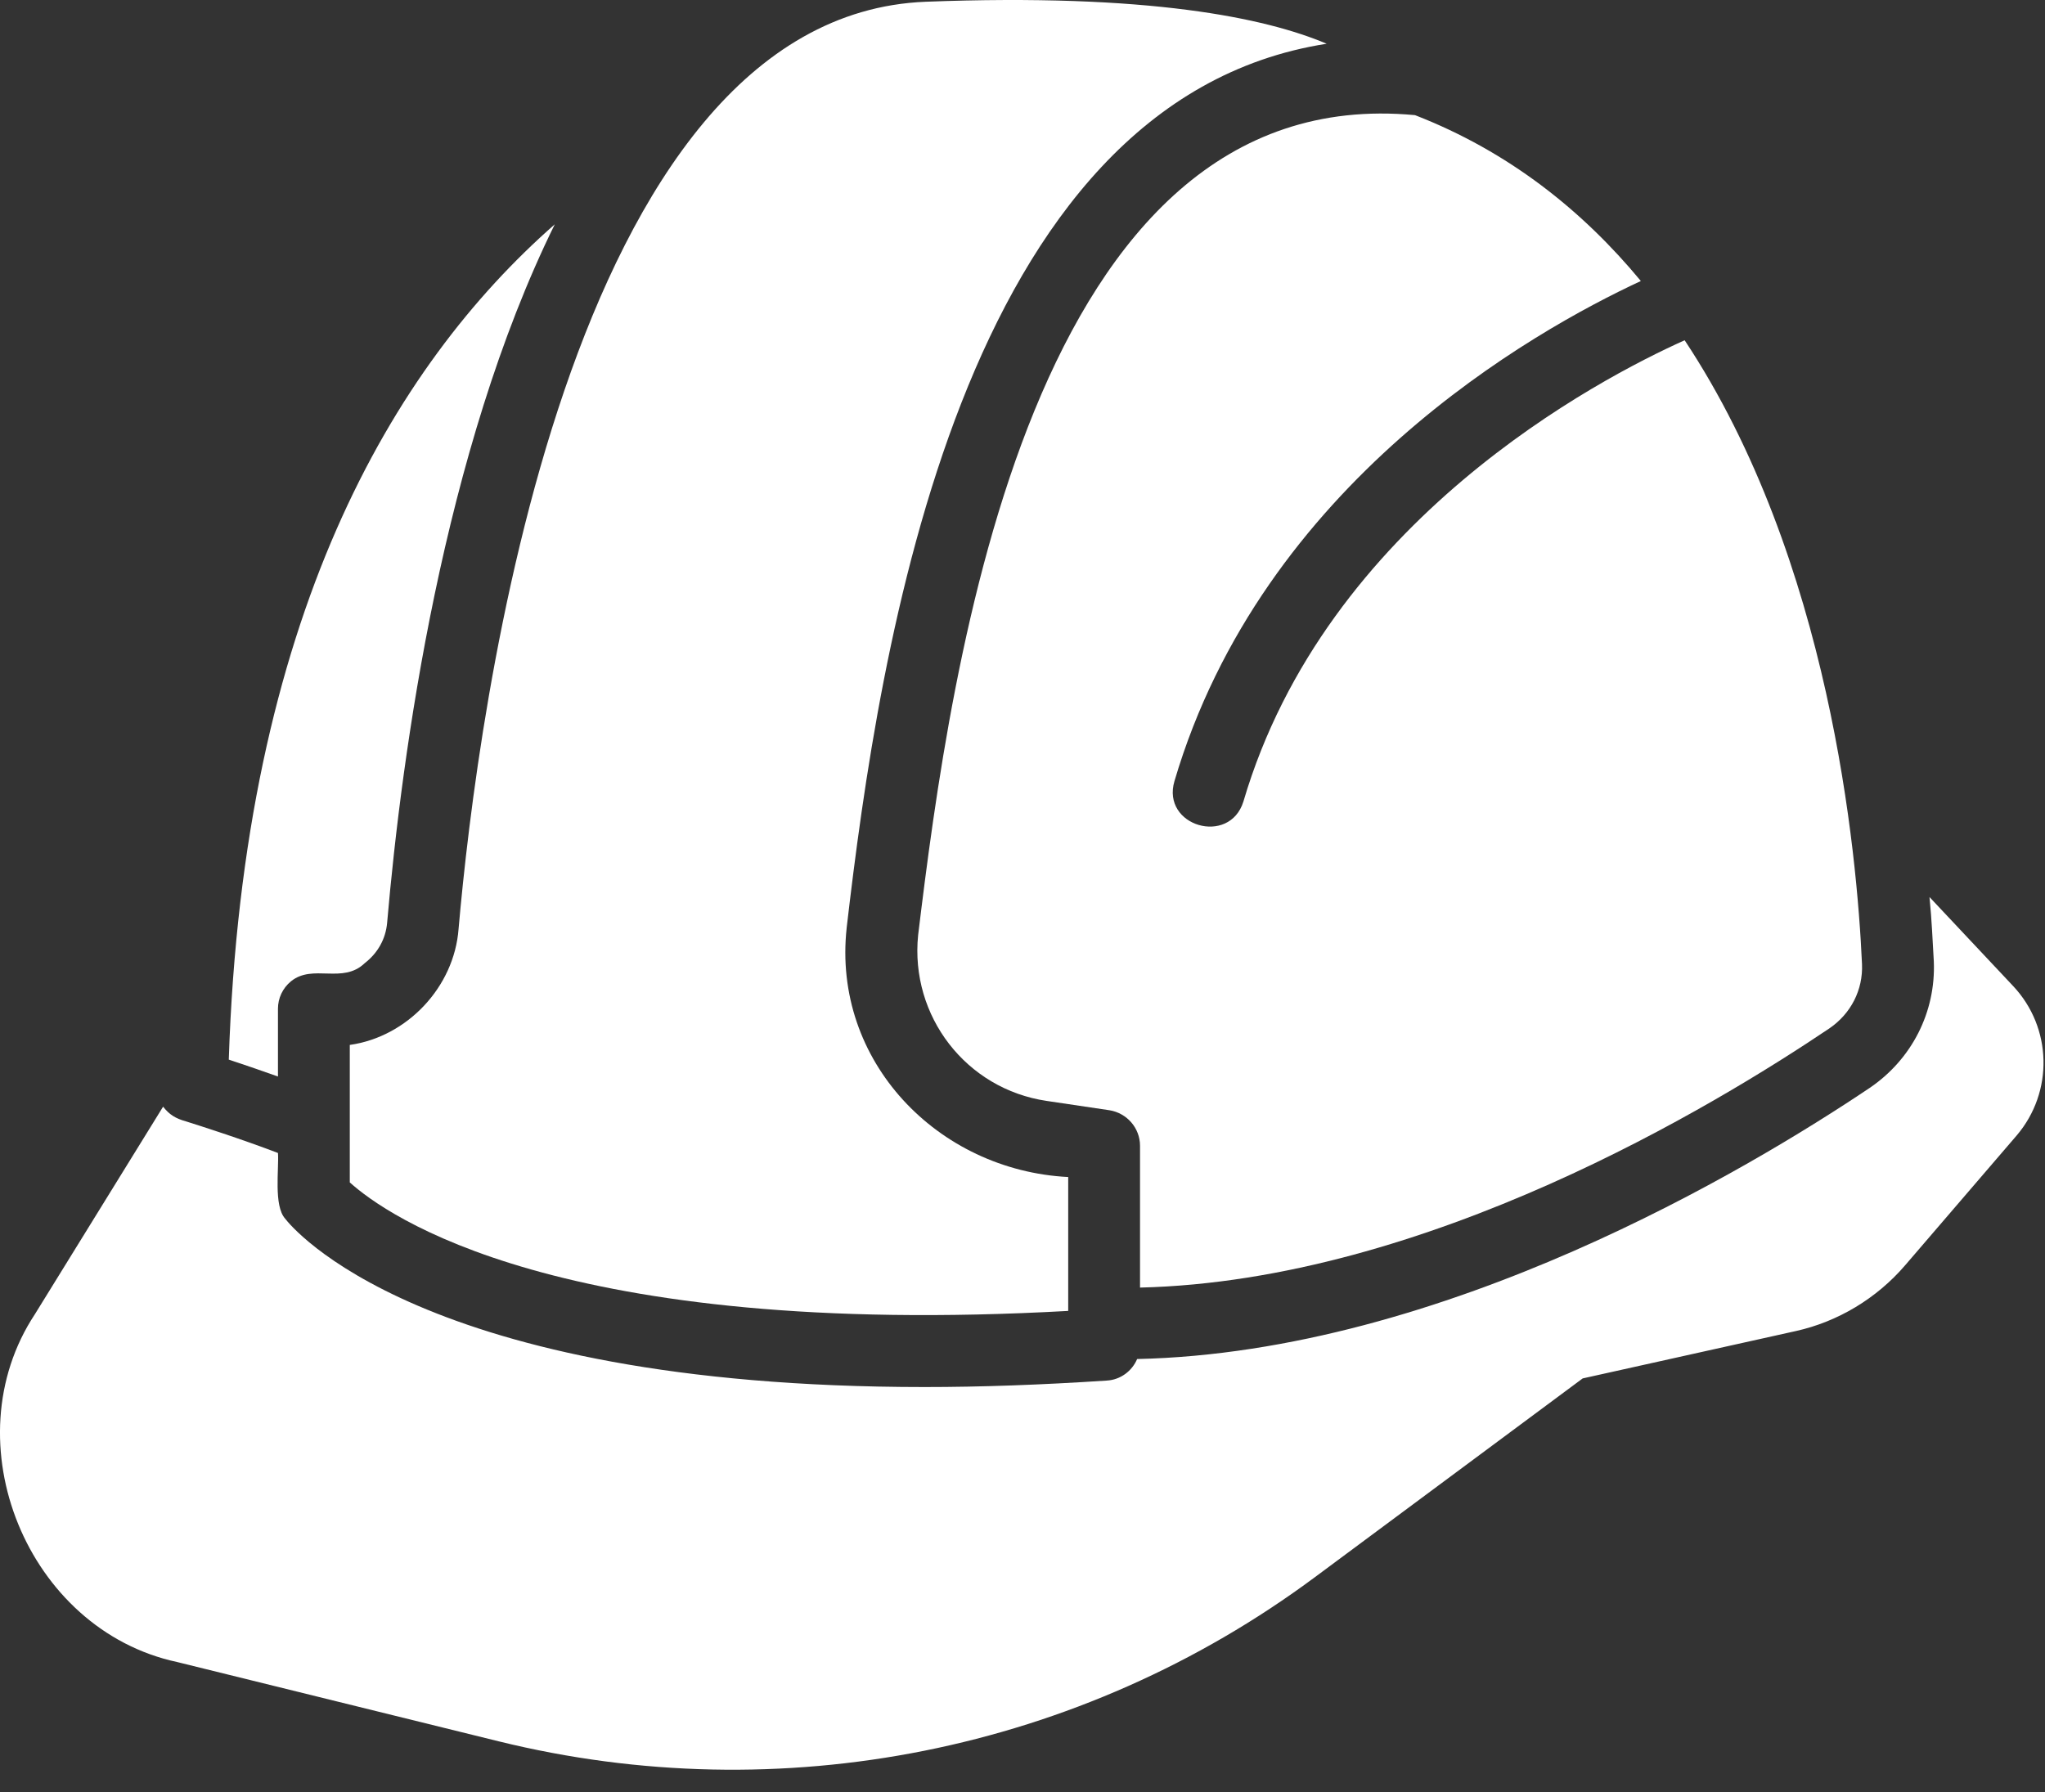
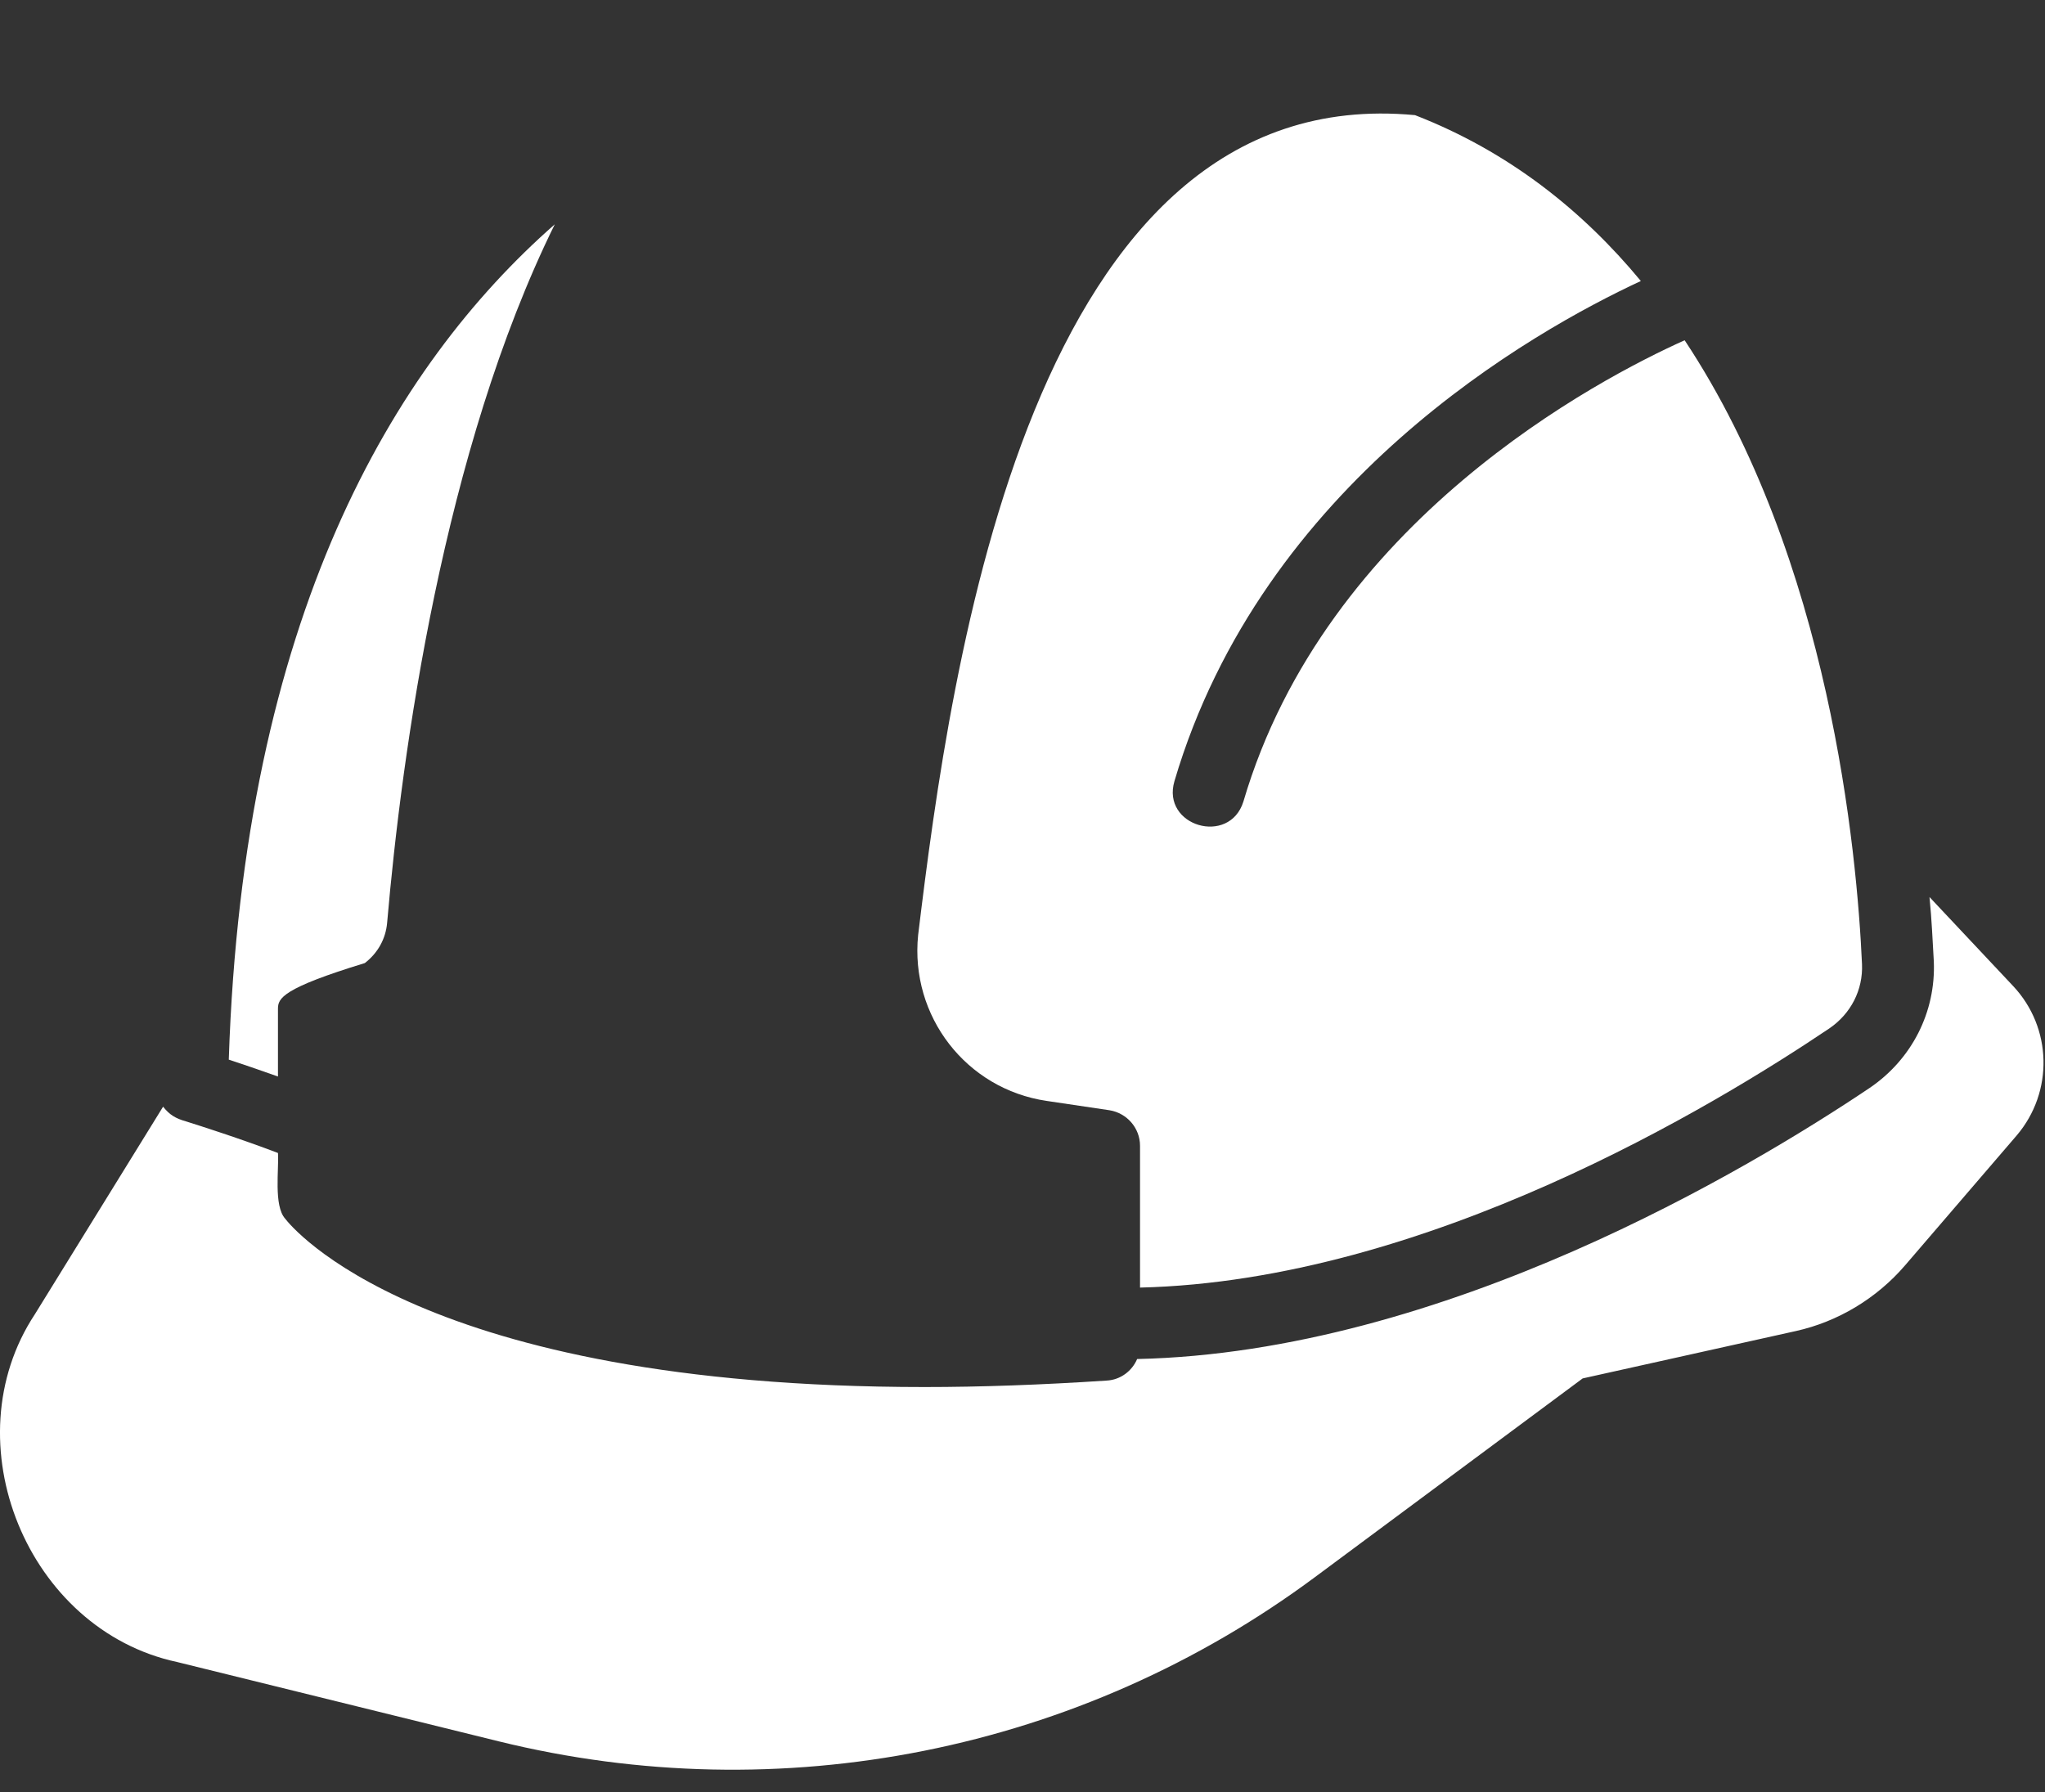
<svg xmlns="http://www.w3.org/2000/svg" width="89" height="78" viewBox="0 0 89 78" fill="none">
  <rect x="0" y="0" width="89" height="78" fill="#333333" stroke="none" />
-   <path d="M15.878 41.919C14.91 42.853 13.617 41.935 12.66 42.716C12.3 43.013 12.097 43.45 12.097 43.904V46.857C11.3 46.575 10.535 46.31 9.957 46.122C10.582 26.888 17.097 15.95 24.145 9.763C19.285 19.623 17.488 32.763 16.848 40.169C16.785 40.872 16.441 41.482 15.878 41.919Z" fill="white" />
-   <path d="M36.848 40.388C36.212 46.189 40.813 50.943 46.489 51.232V57.06C24.301 58.294 16.801 52.888 15.223 51.466V45.482C17.723 45.13 19.766 42.962 19.957 40.435C20.77 31.122 24.645 0.701 40.285 0.076C49.988 -0.299 55.082 0.779 57.738 1.904C41.789 4.392 38.258 28.267 36.847 40.388L36.848 40.388Z" fill="white" />
+   <path d="M15.878 41.919C12.3 43.013 12.097 43.45 12.097 43.904V46.857C11.3 46.575 10.535 46.31 9.957 46.122C10.582 26.888 17.097 15.95 24.145 9.763C19.285 19.623 17.488 32.763 16.848 40.169C16.785 40.872 16.441 41.482 15.878 41.919Z" fill="white" />
  <path d="M1.52 57.201L7.098 48.17C7.376 48.522 7.637 48.682 8.098 48.811C8.692 48.998 10.505 49.576 12.098 50.186C12.145 50.881 11.903 52.479 12.411 53.045C12.661 53.373 18.27 60.373 40.239 60.373C42.676 60.373 45.317 60.279 48.161 60.092C48.77 60.061 49.27 59.67 49.489 59.154C62.817 58.858 76.13 50.873 81.364 47.357C83.208 46.107 84.254 44.045 84.161 41.842C84.106 40.924 84.075 40.072 83.973 39.045L87.614 42.92C89.317 44.732 89.379 47.529 87.77 49.42L82.911 55.076C81.676 56.514 79.989 57.529 78.161 57.935L68.879 59.998L57.239 68.639C46.989 76.256 33.962 78.811 21.708 75.795L7.708 72.342C1.184 70.943 -2.152 62.764 1.52 57.201Z" fill="white" />
  <path d="M79.615 44.763C74.646 48.107 62.084 55.747 49.615 56.044V49.872C49.615 49.106 49.052 48.45 48.286 48.325L45.552 47.919C42.052 47.403 39.599 44.231 39.958 40.7C41.38 28.973 44.837 3.43 61.583 5.012C65.646 6.59 68.865 9.153 71.411 12.231C66.708 14.418 54.942 21.028 51.114 33.997C50.532 35.962 53.509 36.829 54.114 34.888C57.708 22.669 69.598 16.482 73.317 14.81C79.645 24.357 80.817 37.091 81.036 41.966C81.083 43.091 80.552 44.122 79.615 44.763Z" fill="white" />
</svg>